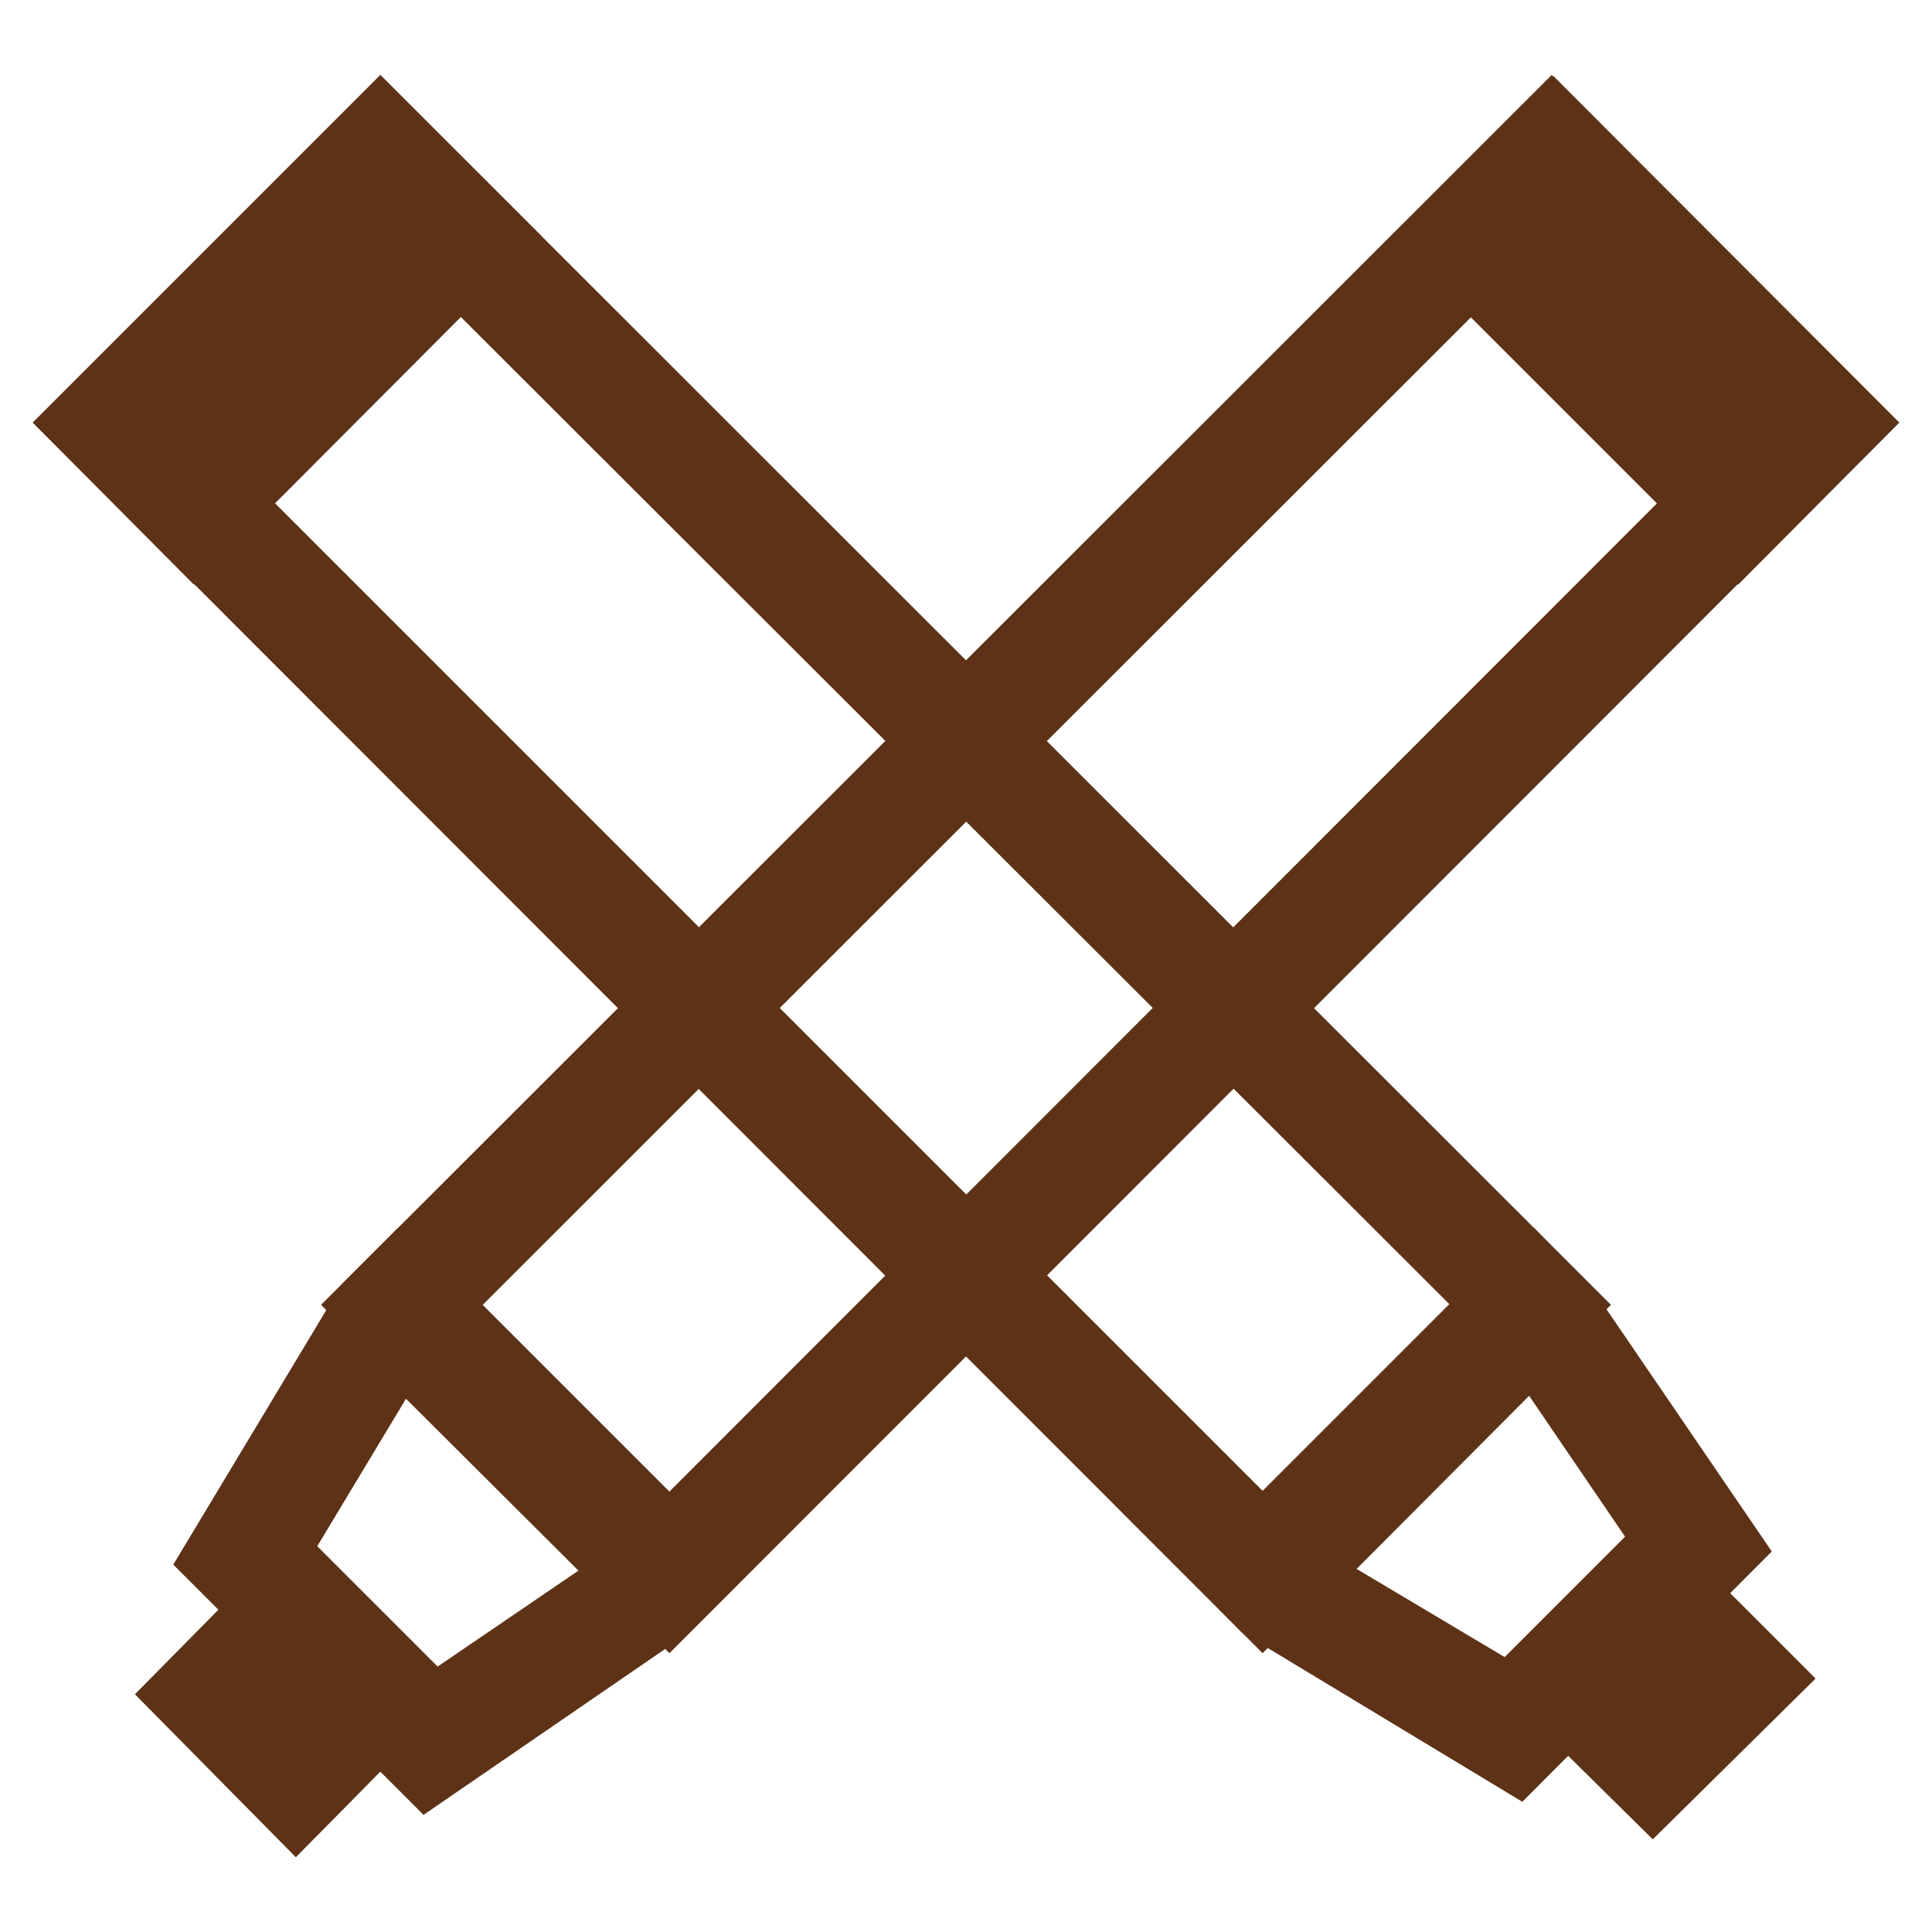
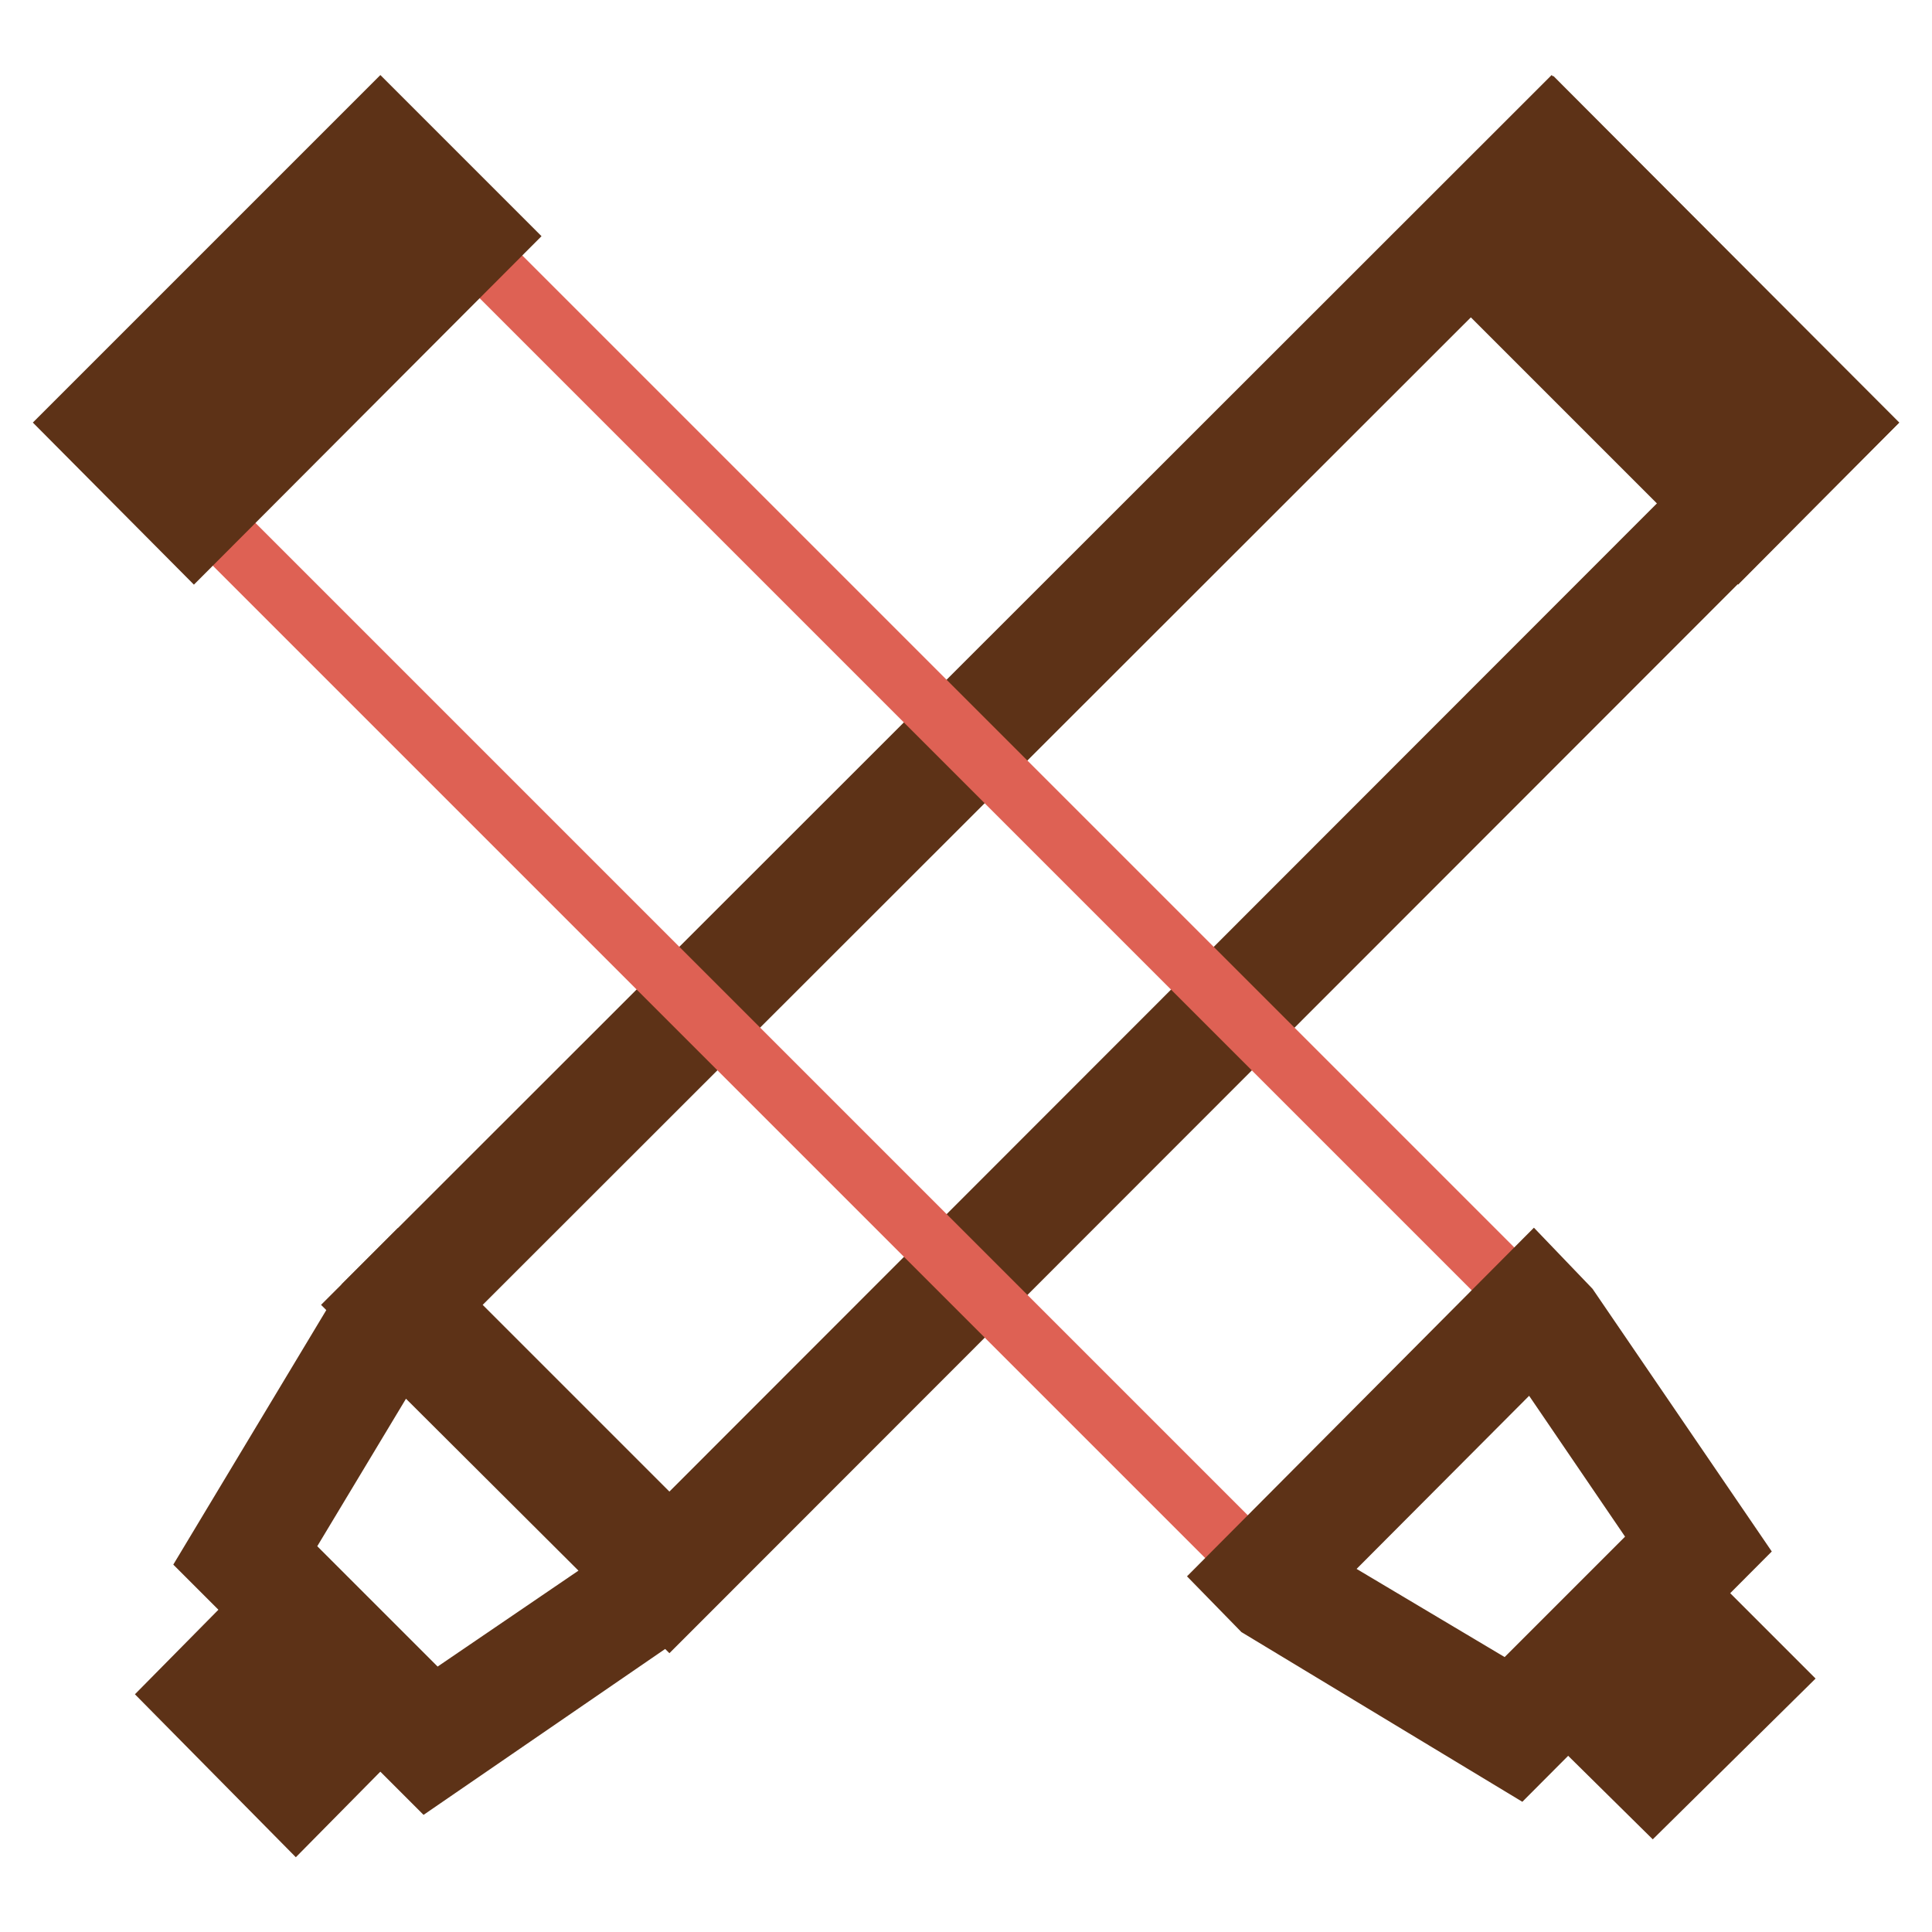
<svg xmlns="http://www.w3.org/2000/svg" version="1.1" x="0px" y="0px" viewBox="0 0 256 256" enable-background="new 0 0 256 256" xml:space="preserve">
  <g>
-     <path stroke-width="8" fill-opacity="0" stroke="#de6154" d="M28.5,224.6L39.2,214l10.7,10.7l-10.7,10.7L28.5,224.6z" />
    <path stroke-width="8" fill-opacity="0" stroke="#5d3217" d="M39.2,240.4l-15.7-15.9l15.7-15.9l15.7,15.9L39.2,240.4z M33.6,224.5l5.6,5.6l5.6-5.6l-5.6-5.6L33.6,224.5z " />
-     <path stroke-width="8" fill-opacity="0" stroke="#f6b44d" d="M53.3,172.9L205.6,20.6L241,56.1L88.7,208.3L53.3,172.9z" />
    <path stroke-width="8" fill-opacity="0" stroke="#5d3217" d="M88.7,213.4l-40.5-40.5L205.6,15.6L246,56L88.7,213.4z M58.3,172.9l30.4,30.4L235.9,56l-30.3-30.3 L58.3,172.9z" />
-     <path stroke-width="8" fill-opacity="0" stroke="#d8d8d8" d="M52.7,173.5l-1.7,1.7l-18.4,31L57,230.6l29.3-20.1l1.7-1.7L52.7,173.5z" />
    <path stroke-width="8" fill-opacity="0" stroke="#5d3217" d="M56.6,235.3L28,206.7l20.5-34.1l4.2-4.2L93,208.9l-4.8,4.7L56.6,235.3z M37,205.5l20.5,20.5l25.4-17.3 l-29.9-29.8L37,205.5z" />
    <path stroke-width="8" fill-opacity="0" stroke="#979797" d="M194.9,31.3l10.7-10.7L241,56.1l-10.7,10.7L194.9,31.3z" />
    <path stroke-width="8" fill-opacity="0" stroke="#5d3217" d="M230.3,71.8l-40.4-40.4l15.9-15.7L246,56L230.3,71.8z M199.9,31.3l30.3,30.3l5.6-5.6l-30.3-30.3L199.9,31.3 z" />
-     <path stroke-width="8" fill-opacity="0" stroke="#f6b44d" d="M208.4,222.4l10.7-10.7l10.7,10.7L219,233.1L208.4,222.4z" />
+     <path stroke-width="8" fill-opacity="0" stroke="#f6b44d" d="M208.4,222.4l10.7-10.7l10.7,10.7L219,233.1L208.4,222.4" />
    <path stroke-width="8" fill-opacity="0" stroke="#5d3217" d="M219,238.1l-15.9-15.7l15.9-15.9l15.9,15.9L219,238.1z M213.4,222.4l5.6,5.6l5.6-5.6l-5.6-5.6L213.4,222.4z " />
    <path stroke-width="8" fill-opacity="0" stroke="#de6154" d="M15,56.1l35.4-35.4L202.7,173l-35.4,35.4L15,56.1z" />
-     <path stroke-width="8" fill-opacity="0" stroke="#5d3217" d="M167.3,213.4L10,56l40.4-40.4l157.4,157.3L167.3,213.4z M20.1,56l147.2,147.2l30.4-30.4L50.4,25.7L20.1,56z " />
    <path stroke-width="8" fill-opacity="0" stroke="#d8d8d8" d="M167.9,208.9l1.7,1.7l31,18.6l24.6-24.6L205,175.3l-1.7-1.7L167.9,208.9z" />
    <path stroke-width="8" fill-opacity="0" stroke="#5d3217" d="M201.1,233.7L167,213.1l-4.1-4.2l40.3-40.5l4.7,4.9l21.7,31.8L201.1,233.7z M173.3,208.7l26.7,15.9 l20.5-20.5l-17.3-25.4L173.3,208.7z" />
    <path stroke-width="8" fill-opacity="0" stroke="#979797" d="M15,56.1l35.4-35.4l10.7,10.7L25.7,66.7L15,56.1z" />
    <path stroke-width="8" fill-opacity="0" stroke="#5d3217" d="M25.7,71.8L10,56l40.4-40.4l15.7,15.7L25.7,71.8z M20.1,56l5.6,5.6l30.3-30.3l-5.6-5.6L20.1,56z" />
  </g>
</svg>